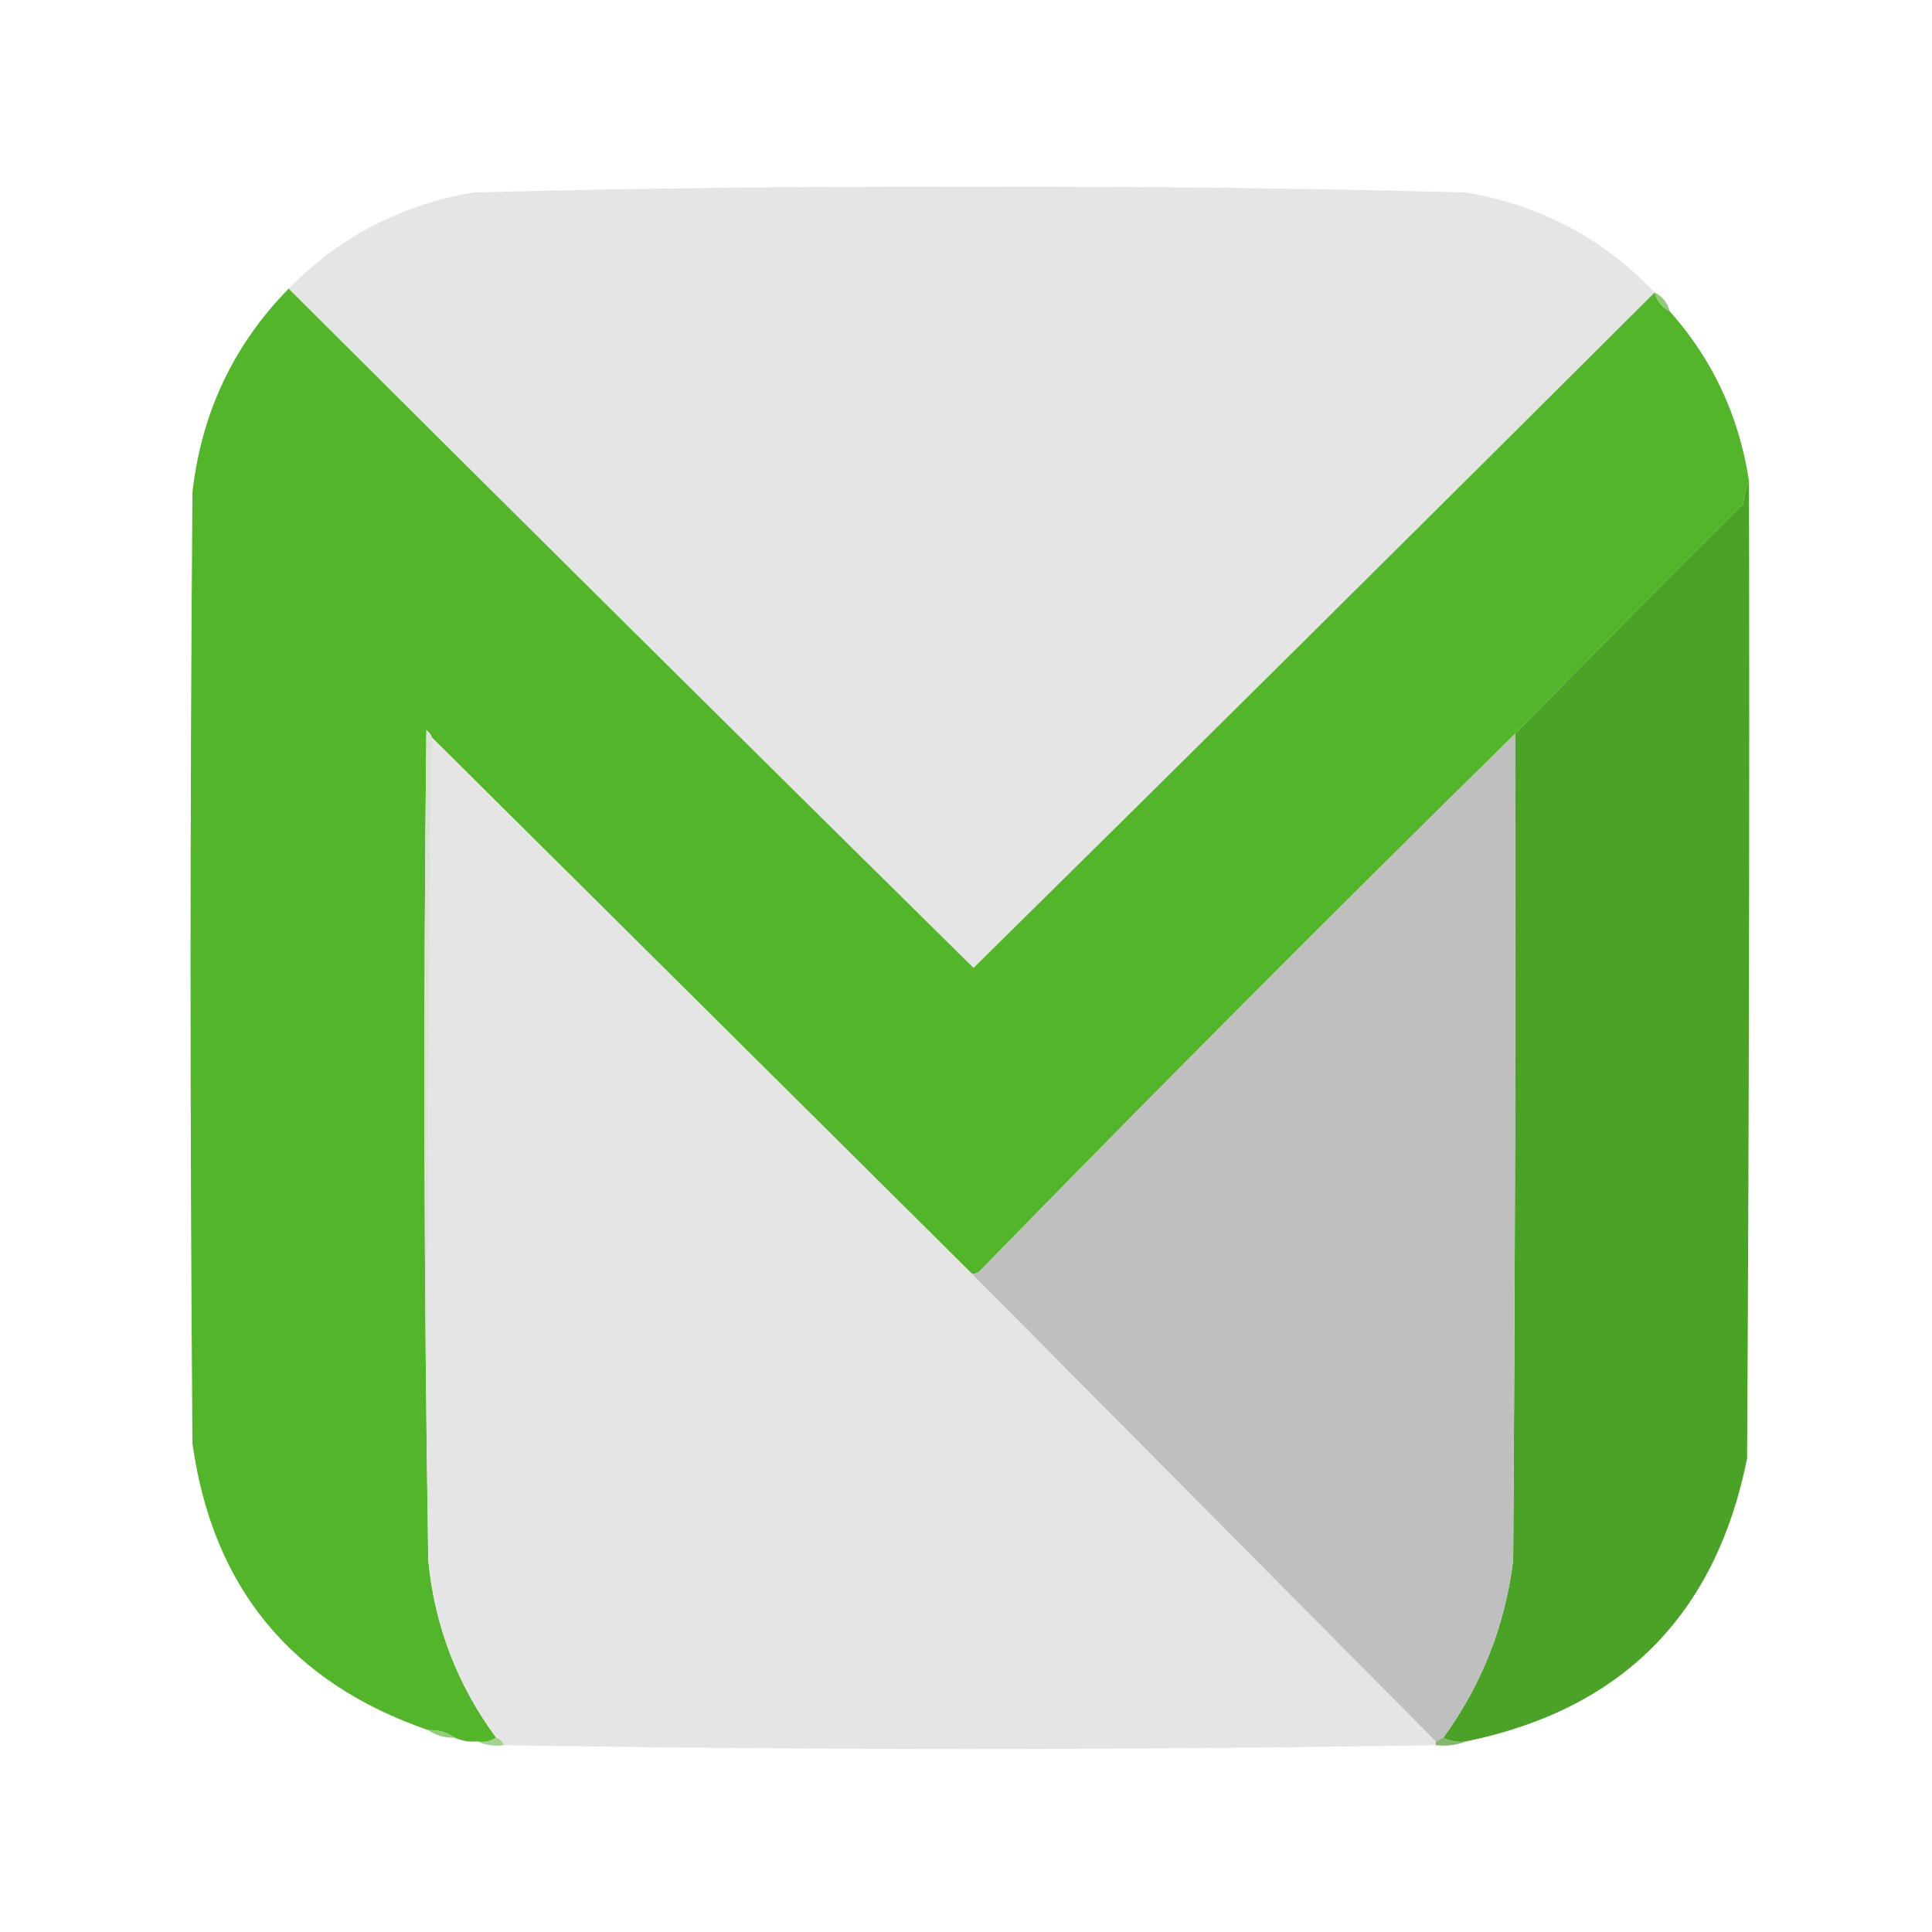
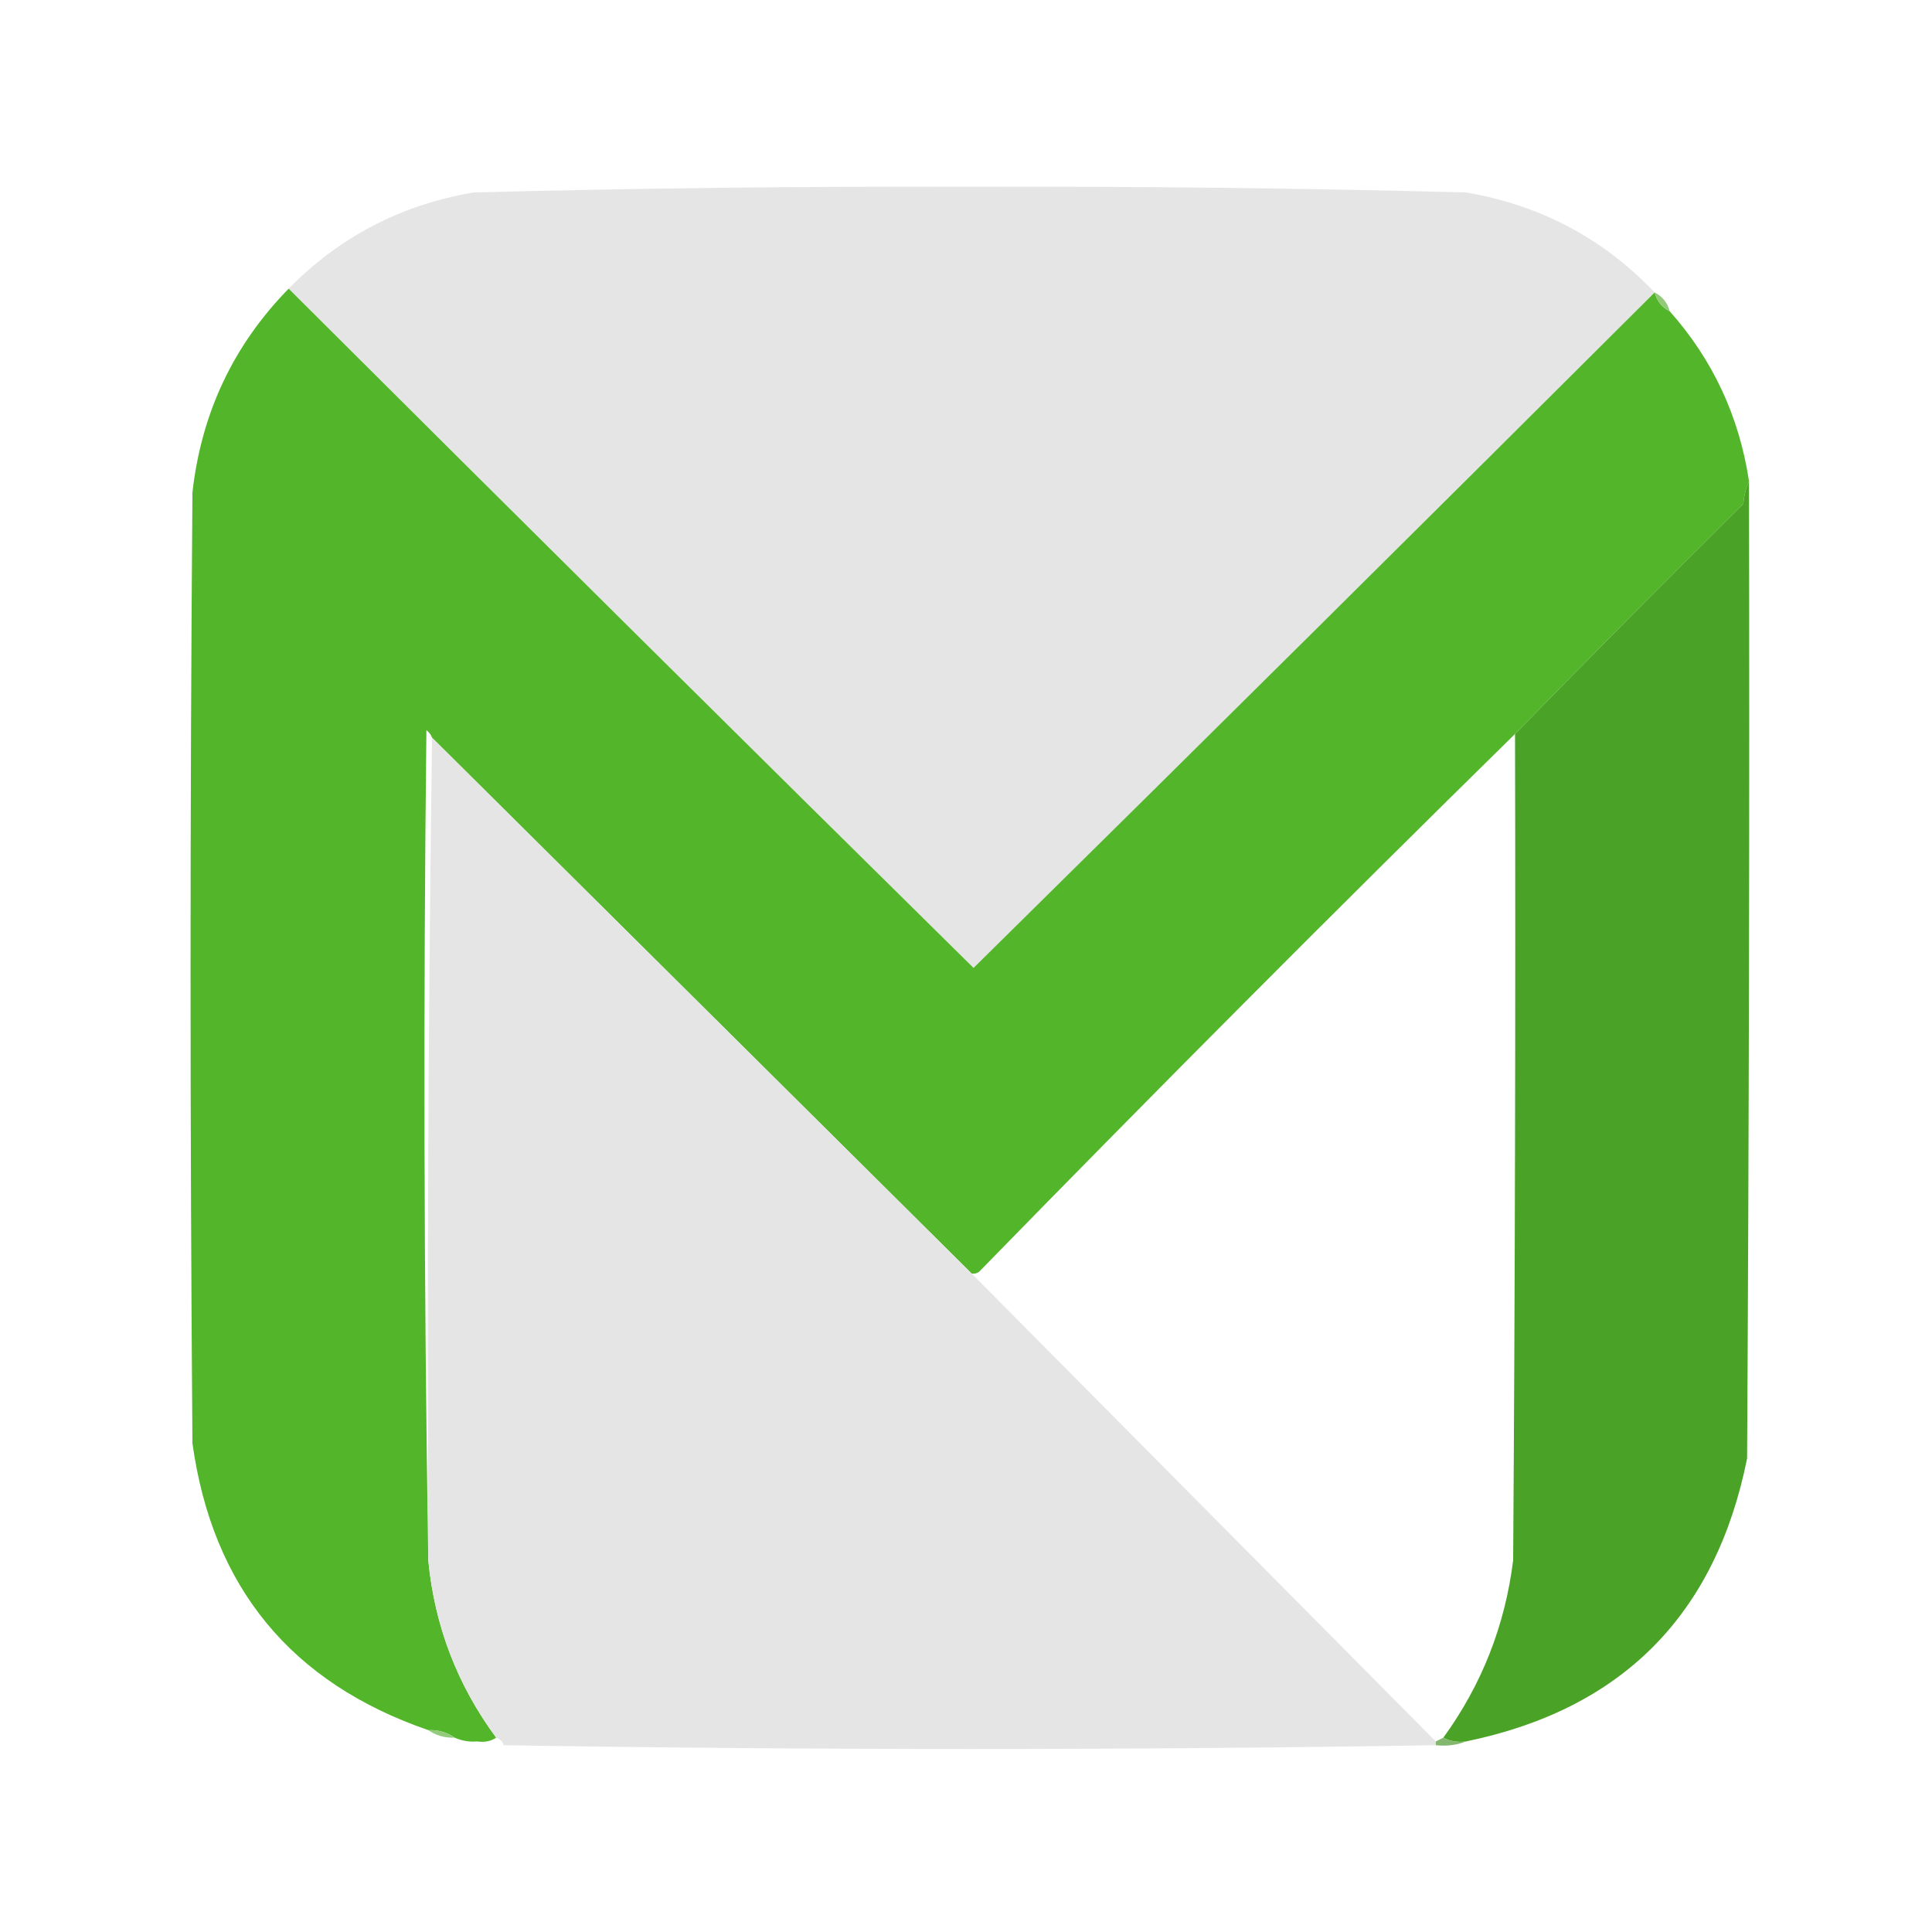
<svg xmlns="http://www.w3.org/2000/svg" version="1.1" width="512px" height="512px" style="shape-rendering:geometricPrecision; text-rendering:geometricPrecision; image-rendering:optimizeQuality; fill-rule:evenodd; clip-rule:evenodd">
  <g>
    <path style="opacity:0.996" fill="#e5e5e5" d="M 438.5,77.5 C 378.507,137.326 318.34,196.993 258,256.5C 197.326,196.66 136.826,136.66 76.5,76.5C 89.941,62.777 106.274,54.277 125.5,51C 169.309,49.855 213.142,49.355 257,49.5C 300.858,49.355 344.691,49.855 388.5,51C 408.227,54.36 424.894,63.193 438.5,77.5 Z" />
  </g>
  <g>
    <path style="opacity:1" fill="#53b52a" d="M 76.5,76.5 C 136.826,136.66 197.326,196.66 258,256.5C 318.34,196.993 378.507,137.326 438.5,77.5C 439.08,79.749 440.413,81.415 442.5,82.5C 453.897,95.316 460.897,110.316 463.5,127.5C 462.691,129.292 462.191,131.292 462,133.5C 441.632,153.701 421.465,174.035 401.5,194.5C 353.674,241.493 306.34,288.993 259.5,337C 258.906,337.464 258.239,337.631 257.5,337.5C 209.833,290.167 162.167,242.833 114.5,195.5C 114.217,194.711 113.717,194.044 113,193.5C 112.168,267.001 112.334,340.334 113.5,413.5C 115.17,430.846 121.17,446.512 131.5,460.5C 130.081,461.451 128.415,461.784 126.5,461.5C 124.379,461.675 122.379,461.341 120.5,460.5C 118.485,459.076 116.152,458.41 113.5,458.5C 77.154,445.982 56.321,420.649 51,382.5C 50.333,298.5 50.333,214.5 51,130.5C 53.366,109.442 61.866,91.442 76.5,76.5 Z" />
  </g>
  <g>
    <path style="opacity:0.992" fill="#91c978" d="M 438.5,77.5 C 440.587,78.585 441.92,80.251 442.5,82.5C 440.413,81.415 439.08,79.749 438.5,77.5 Z" />
  </g>
  <g>
    <path style="opacity:1" fill="#4aa326" d="M 463.5,127.5 C 463.667,213.834 463.5,300.167 463,386.5C 454.673,427.993 429.84,452.993 388.5,461.5C 386.265,461.795 384.265,461.461 382.5,460.5C 392.675,446.487 398.841,430.821 401,413.5C 401.5,340.501 401.667,267.501 401.5,194.5C 421.465,174.035 441.632,153.701 462,133.5C 462.191,131.292 462.691,129.292 463.5,127.5 Z" />
  </g>
  <g>
-     <path style="opacity:1" fill="#dbe2d8" d="M 114.5,195.5 C 113.501,267.998 113.167,340.665 113.5,413.5C 112.334,340.334 112.168,267.001 113,193.5C 113.717,194.044 114.217,194.711 114.5,195.5 Z" />
-   </g>
+     </g>
  <g>
    <path style="opacity:0.996" fill="#e5e5e5" d="M 114.5,195.5 C 162.167,242.833 209.833,290.167 257.5,337.5C 298.5,378.833 339.5,420.167 380.5,461.5C 380.5,461.833 380.5,462.167 380.5,462.5C 298.167,463.833 215.833,463.833 133.5,462.5C 133.167,461.5 132.5,460.833 131.5,460.5C 121.17,446.512 115.17,430.846 113.5,413.5C 113.167,340.665 113.501,267.998 114.5,195.5 Z" />
  </g>
  <g>
-     <path style="opacity:1" fill="#bfbfbf" d="M 401.5,194.5 C 401.667,267.501 401.5,340.501 401,413.5C 398.841,430.821 392.675,446.487 382.5,460.5C 381.833,460.833 381.167,461.167 380.5,461.5C 339.5,420.167 298.5,378.833 257.5,337.5C 258.239,337.631 258.906,337.464 259.5,337C 306.34,288.993 353.674,241.493 401.5,194.5 Z" />
-   </g>
+     </g>
  <g>
    <path style="opacity:0.973" fill="#91c978" d="M 113.5,458.5 C 116.152,458.41 118.485,459.076 120.5,460.5C 117.848,460.59 115.515,459.924 113.5,458.5 Z" />
  </g>
  <g>
-     <path style="opacity:0.875" fill="#95cb7e" d="M 131.5,460.5 C 132.5,460.833 133.167,461.5 133.5,462.5C 130.941,462.802 128.607,462.468 126.5,461.5C 128.415,461.784 130.081,461.451 131.5,460.5 Z" />
-   </g>
+     </g>
  <g>
    <path style="opacity:0.996" fill="#84b76e" d="M 382.5,460.5 C 384.265,461.461 386.265,461.795 388.5,461.5C 386.052,462.473 383.385,462.806 380.5,462.5C 380.5,462.167 380.5,461.833 380.5,461.5C 381.167,461.167 381.833,460.833 382.5,460.5 Z" />
  </g>
</svg>